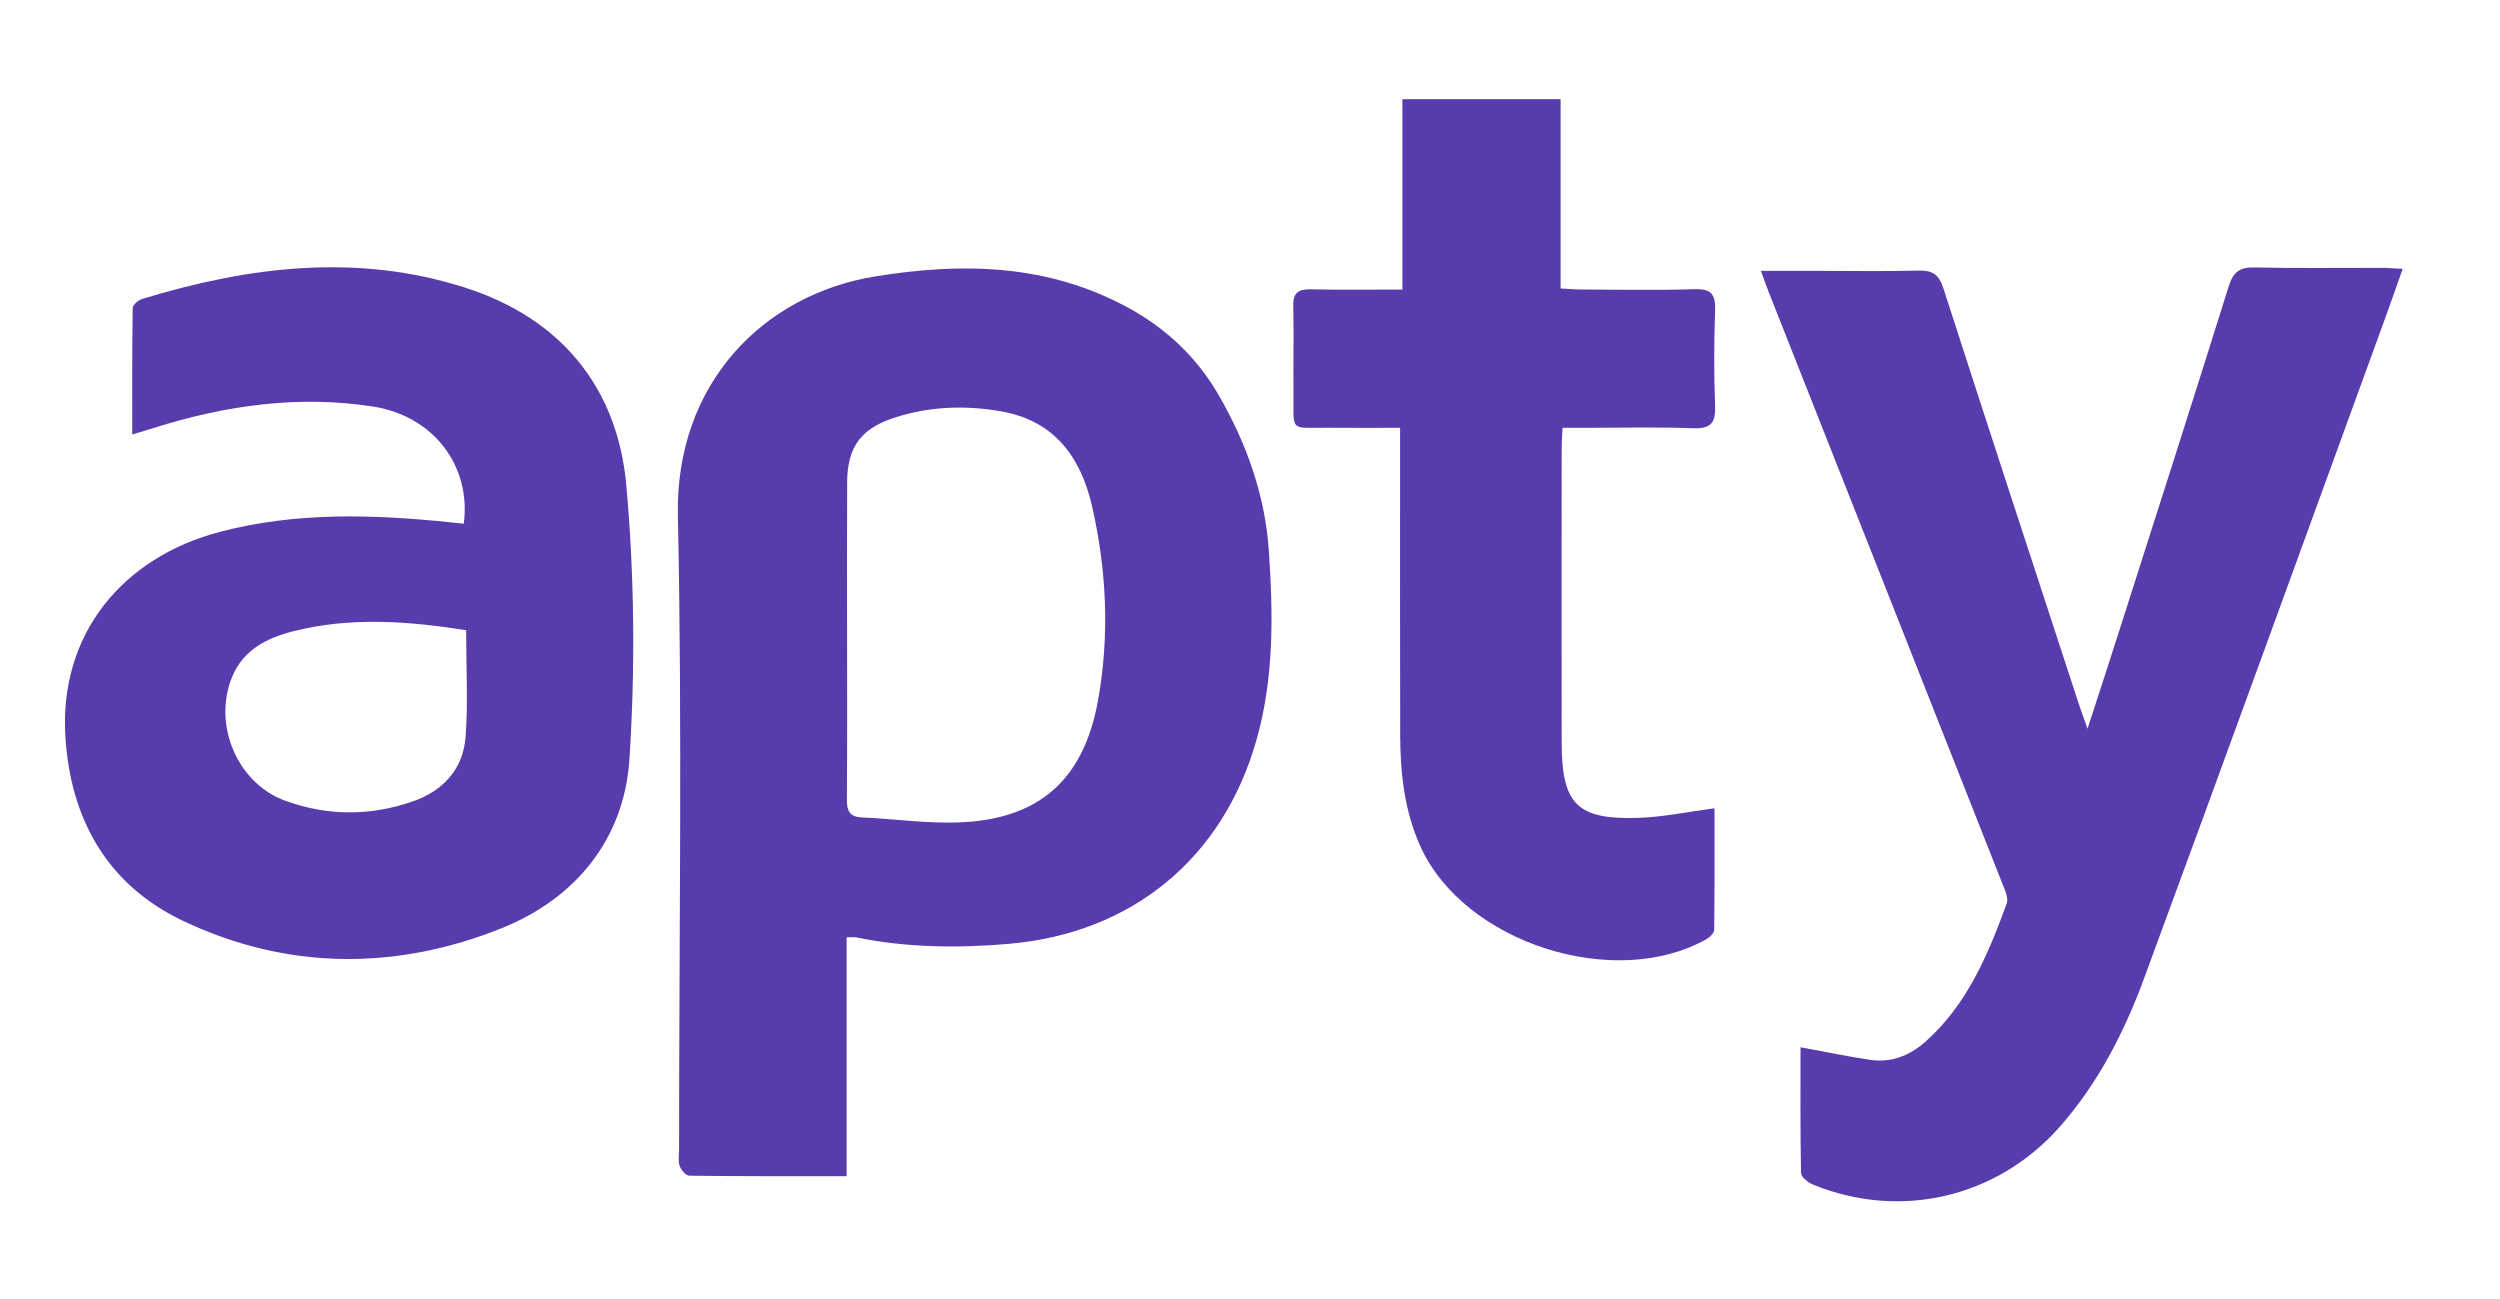
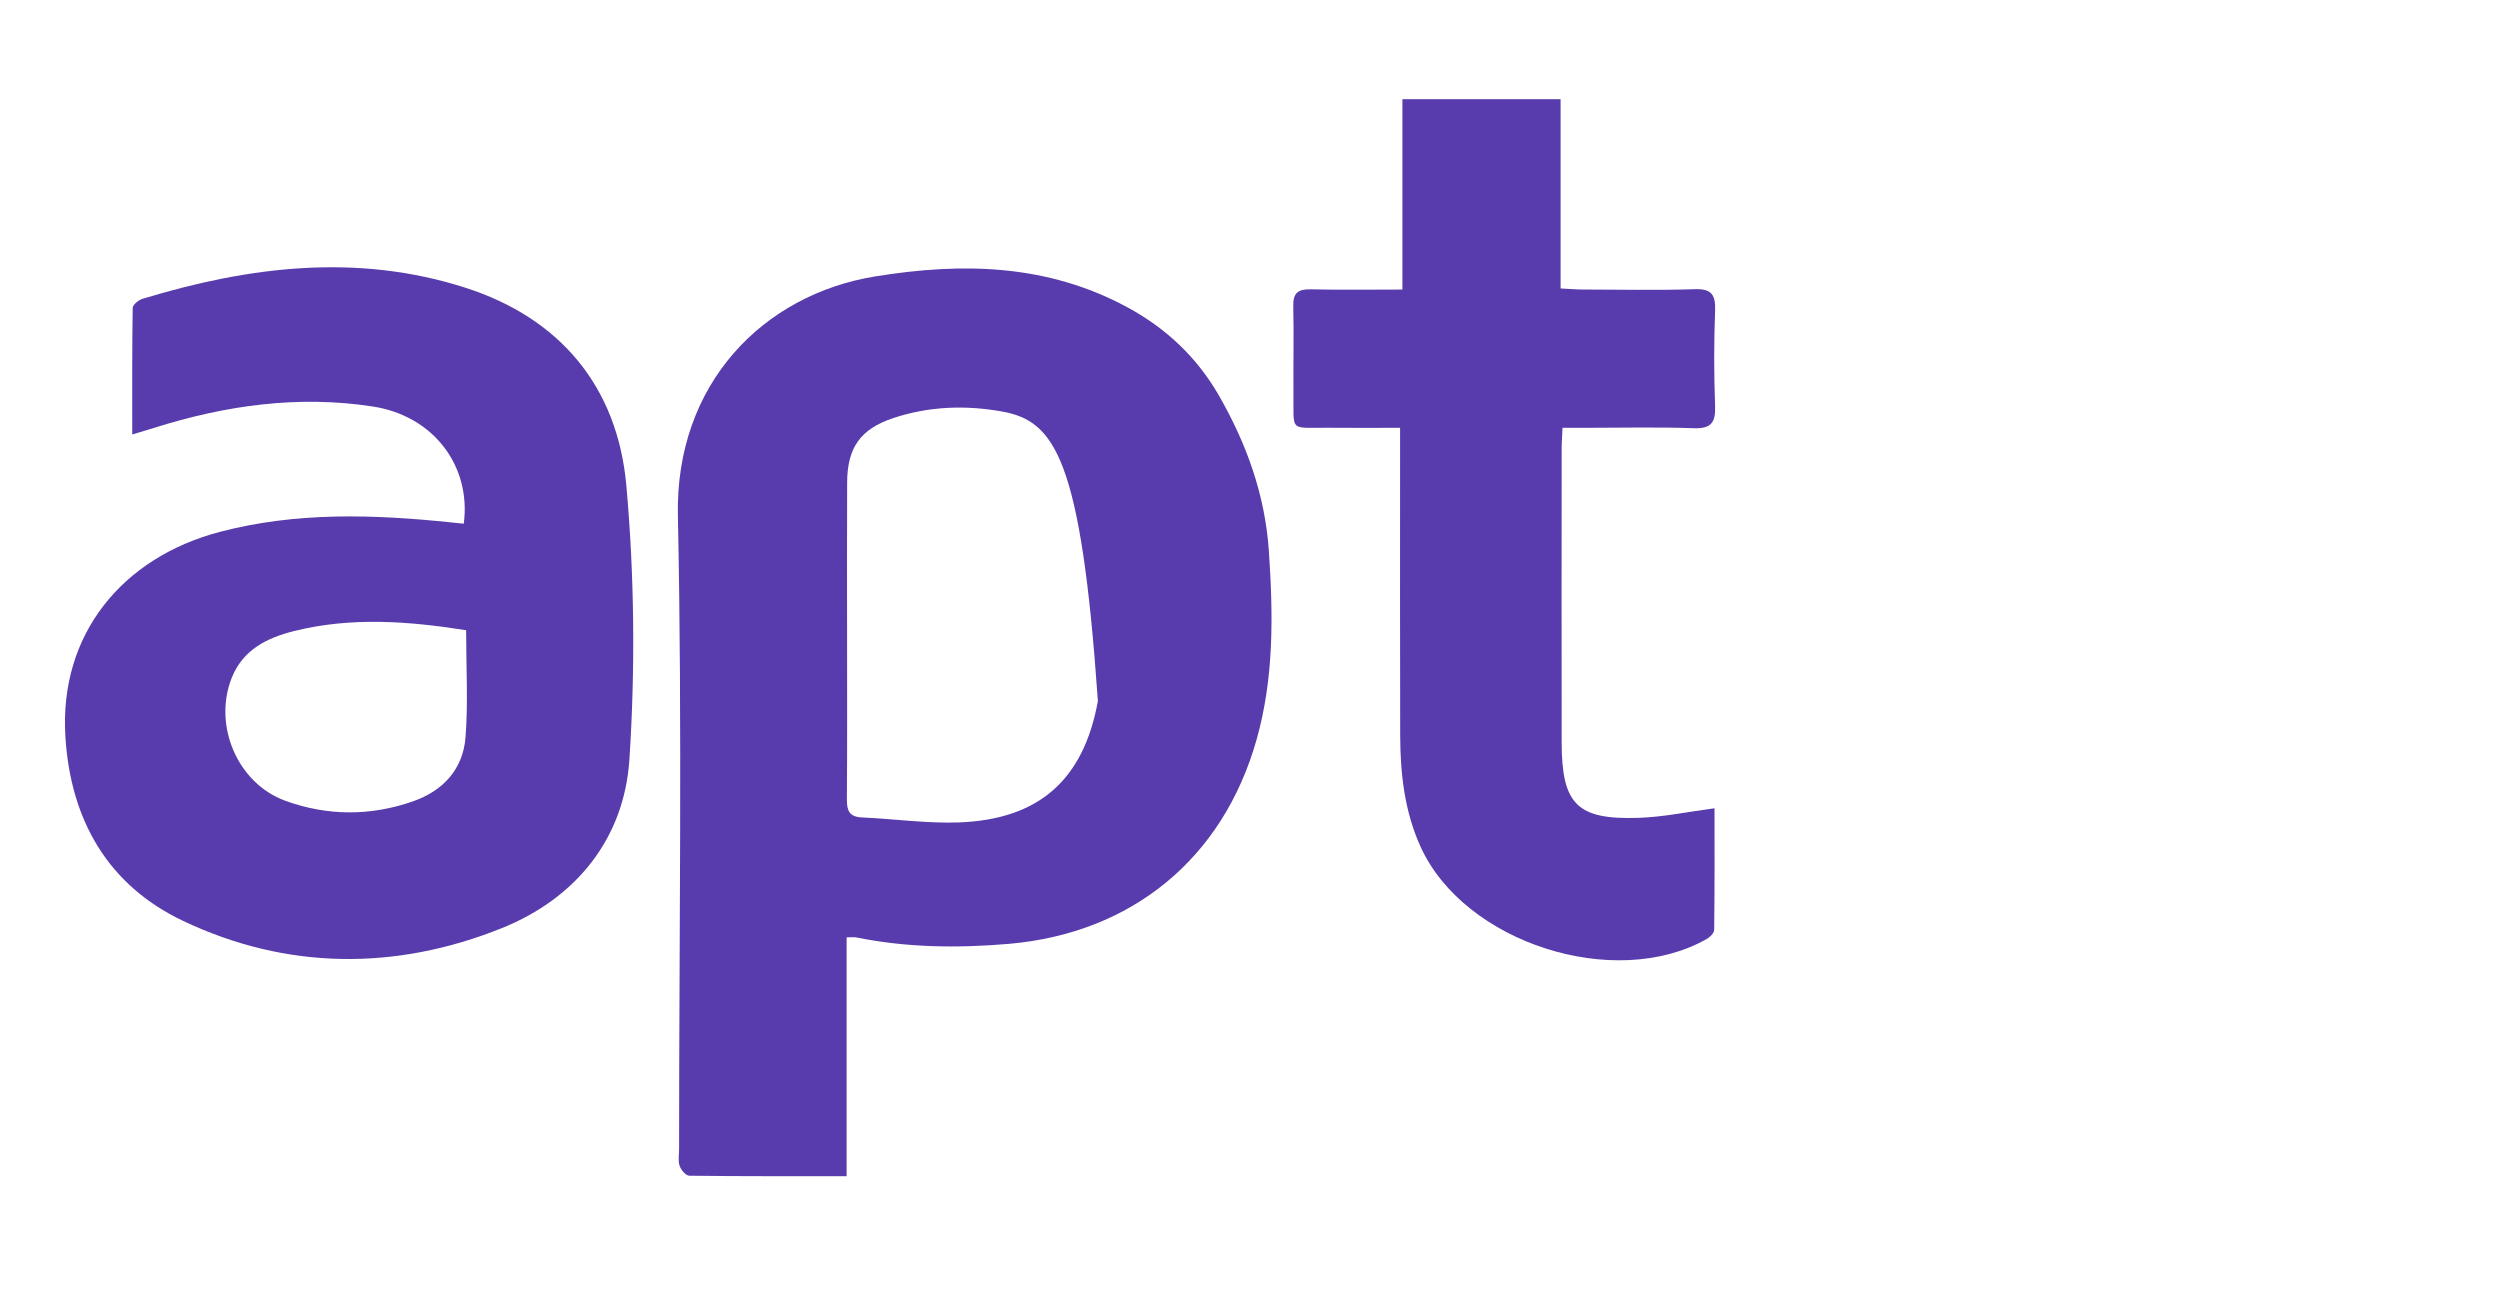
<svg xmlns="http://www.w3.org/2000/svg" width="77" height="40" viewBox="0 0 77 40" fill="none">
-   <path d="M26.076 28.873V36.226C24.406 36.226 22.818 36.232 21.23 36.212C21.125 36.211 20.974 36.033 20.932 35.906C20.879 35.751 20.916 35.566 20.916 35.393C20.916 28.892 21.016 22.389 20.879 15.891C20.793 11.814 23.515 9.072 26.954 8.514C29.646 8.077 32.254 8.129 34.726 9.466C35.925 10.115 36.873 11.015 37.543 12.183C38.392 13.659 38.961 15.237 39.08 16.956C39.214 18.915 39.244 20.867 38.703 22.779C37.669 26.444 34.86 28.744 31.069 29.071C29.494 29.206 27.93 29.188 26.376 28.873C26.306 28.859 26.23 28.87 26.075 28.87L26.076 28.873ZM26.09 19.624C26.09 21.291 26.097 22.958 26.084 24.625C26.082 24.972 26.163 25.159 26.545 25.177C27.54 25.221 28.535 25.366 29.525 25.331C31.995 25.242 33.372 24.026 33.815 21.594C34.18 19.589 34.088 17.584 33.638 15.602C33.295 14.091 32.482 12.963 30.856 12.673C29.732 12.473 28.601 12.513 27.506 12.879C26.502 13.215 26.098 13.788 26.092 14.853C26.084 16.443 26.09 18.034 26.09 19.624Z" fill="#583BAC" />
+   <path d="M26.076 28.873V36.226C24.406 36.226 22.818 36.232 21.23 36.212C21.125 36.211 20.974 36.033 20.932 35.906C20.879 35.751 20.916 35.566 20.916 35.393C20.916 28.892 21.016 22.389 20.879 15.891C20.793 11.814 23.515 9.072 26.954 8.514C29.646 8.077 32.254 8.129 34.726 9.466C35.925 10.115 36.873 11.015 37.543 12.183C38.392 13.659 38.961 15.237 39.08 16.956C39.214 18.915 39.244 20.867 38.703 22.779C37.669 26.444 34.86 28.744 31.069 29.071C29.494 29.206 27.93 29.188 26.376 28.873C26.306 28.859 26.23 28.87 26.075 28.87L26.076 28.873ZM26.09 19.624C26.09 21.291 26.097 22.958 26.084 24.625C26.082 24.972 26.163 25.159 26.545 25.177C27.54 25.221 28.535 25.366 29.525 25.331C31.995 25.242 33.372 24.026 33.815 21.594C33.295 14.091 32.482 12.963 30.856 12.673C29.732 12.473 28.601 12.513 27.506 12.879C26.502 13.215 26.098 13.788 26.092 14.853C26.084 16.443 26.09 18.034 26.09 19.624Z" fill="#583BAC" />
  <path d="M14.284 16.13C14.518 14.355 13.354 12.81 11.487 12.521C9.193 12.167 6.944 12.483 4.742 13.18C4.548 13.241 4.351 13.298 4.073 13.382C4.073 12.038 4.067 10.761 4.087 9.484C4.088 9.388 4.265 9.242 4.385 9.205C7.671 8.204 10.999 7.792 14.334 8.862C17.263 9.802 19.02 11.924 19.291 14.951C19.542 17.746 19.568 20.588 19.386 23.389C19.226 25.845 17.726 27.672 15.462 28.584C12.197 29.898 8.832 29.882 5.634 28.361C3.331 27.266 2.174 25.265 2.014 22.693C1.817 19.53 3.774 17.172 6.767 16.383C9.129 15.762 11.511 15.842 13.903 16.091C14.031 16.105 14.159 16.118 14.284 16.13ZM14.358 19.411C12.611 19.135 10.825 18.992 9.047 19.439C8.232 19.644 7.49 20.006 7.144 20.861C6.551 22.325 7.307 24.125 8.786 24.663C10.085 25.136 11.415 25.139 12.723 24.68C13.648 24.357 14.262 23.69 14.338 22.709C14.421 21.647 14.357 20.573 14.357 19.41L14.358 19.411Z" fill="#583BAC" />
-   <path d="M54.237 8.343C54.898 8.343 55.465 8.343 56.033 8.343C57.049 8.343 58.066 8.362 59.081 8.334C59.513 8.321 59.716 8.448 59.856 8.879C61.23 13.144 62.628 17.402 64.02 21.661C64.09 21.876 64.17 22.088 64.296 22.445C64.666 21.305 64.996 20.297 65.318 19.287C66.431 15.802 67.549 12.32 68.641 8.829C68.78 8.385 68.973 8.224 69.443 8.237C70.745 8.269 72.05 8.247 73.354 8.25C73.541 8.25 73.726 8.267 74.002 8.281C73.795 8.864 73.617 9.381 73.429 9.895C70.97 16.642 68.523 23.395 66.038 30.133C65.427 31.79 64.621 33.368 63.438 34.708C61.511 36.891 58.529 37.585 55.837 36.484C55.686 36.422 55.475 36.252 55.472 36.128C55.446 34.834 55.456 33.538 55.456 32.256C56.219 32.395 56.905 32.539 57.598 32.643C58.243 32.739 58.811 32.518 59.293 32.093C60.59 30.947 61.23 29.403 61.806 27.832C61.871 27.658 61.743 27.392 61.661 27.186C59.272 21.128 56.877 15.072 54.484 9.015C54.409 8.826 54.343 8.634 54.236 8.344L54.237 8.343Z" fill="#583BAC" />
  <path d="M52.807 24.893C52.807 26.122 52.813 27.381 52.797 28.639C52.796 28.736 52.667 28.865 52.565 28.922C49.729 30.525 45.104 29.038 43.758 26.089C43.262 25.004 43.131 23.843 43.126 22.667C43.117 19.77 43.123 16.875 43.123 13.978C43.123 13.749 43.123 13.52 43.123 13.176C42.378 13.176 41.661 13.183 40.943 13.175C39.688 13.161 39.851 13.345 39.839 12.081C39.831 11.198 39.853 10.315 39.833 9.434C39.822 9.028 39.975 8.902 40.37 8.911C41.288 8.933 42.209 8.918 43.194 8.918V3.056H48.066V8.885C48.332 8.898 48.535 8.916 48.737 8.917C49.888 8.919 51.04 8.945 52.19 8.907C52.714 8.889 52.842 9.072 52.825 9.566C52.789 10.543 52.788 11.524 52.825 12.499C52.844 13.017 52.705 13.208 52.158 13.189C51.048 13.149 49.934 13.177 48.821 13.177H48.126C48.116 13.417 48.099 13.619 48.099 13.822C48.097 16.833 48.095 19.844 48.099 22.855C48.101 24.776 48.568 25.255 50.482 25.189C51.238 25.163 51.989 25.003 52.806 24.895L52.807 24.893Z" fill="#583BAC" />
</svg>